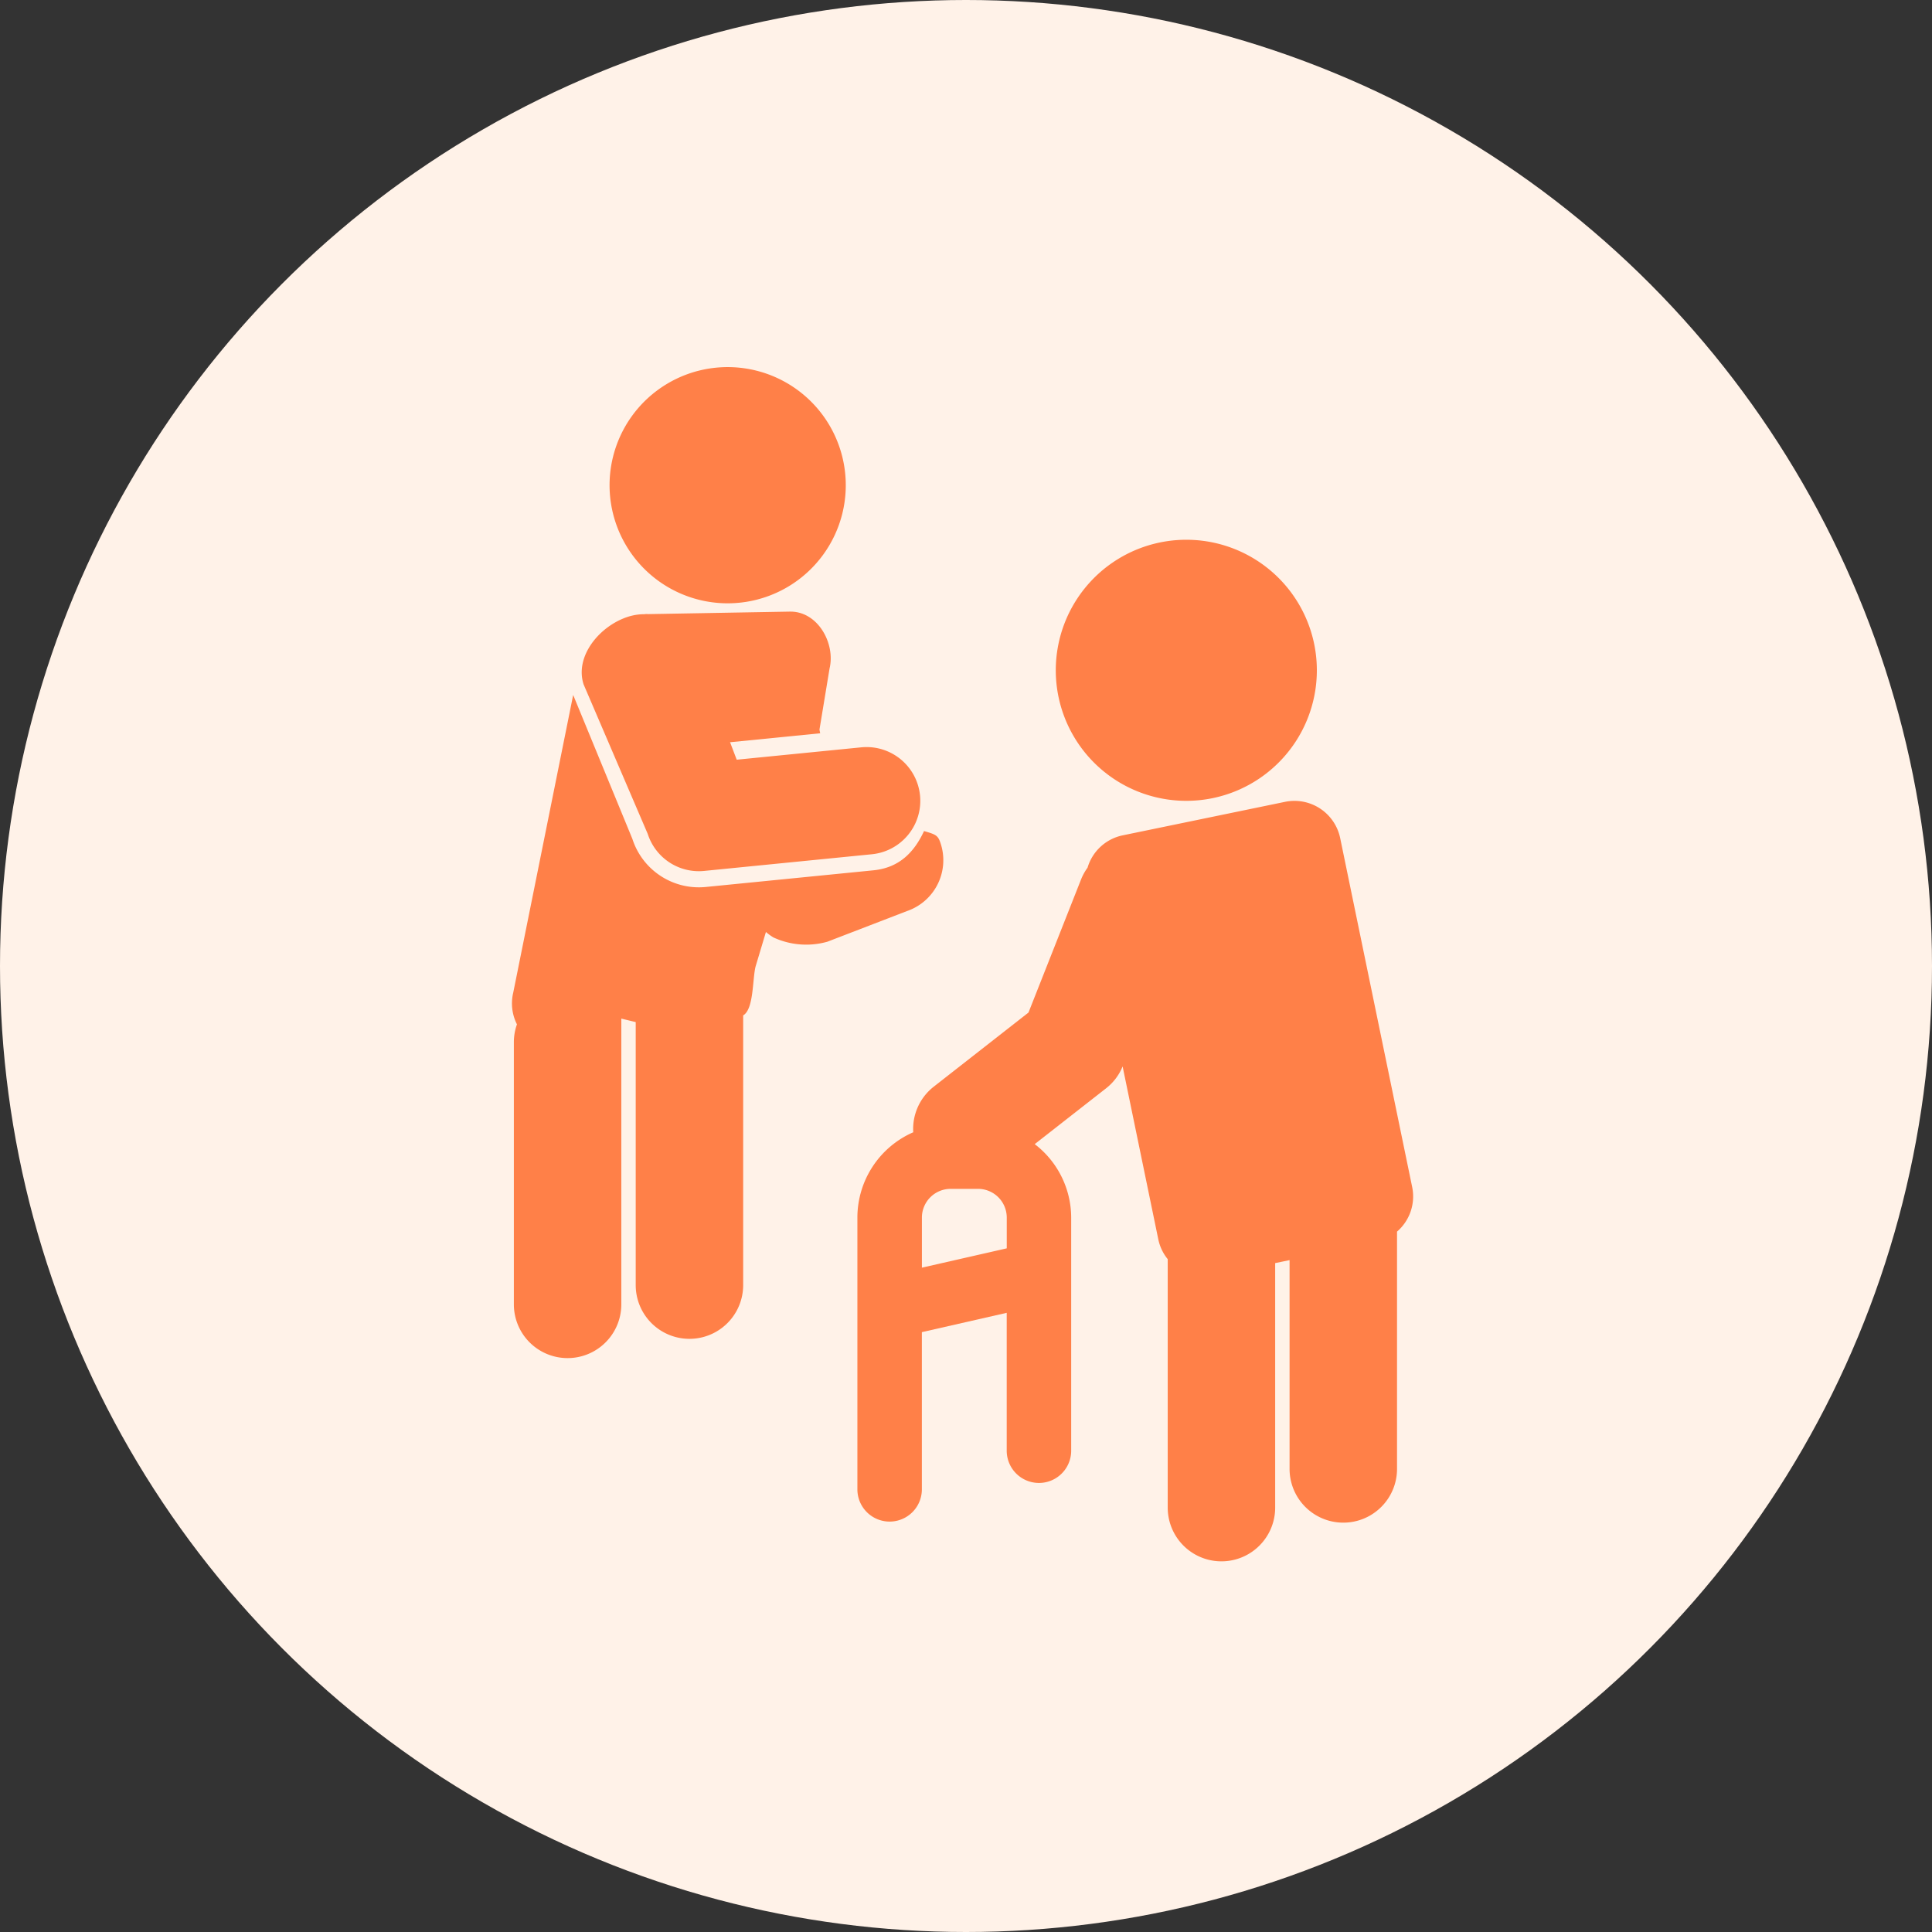
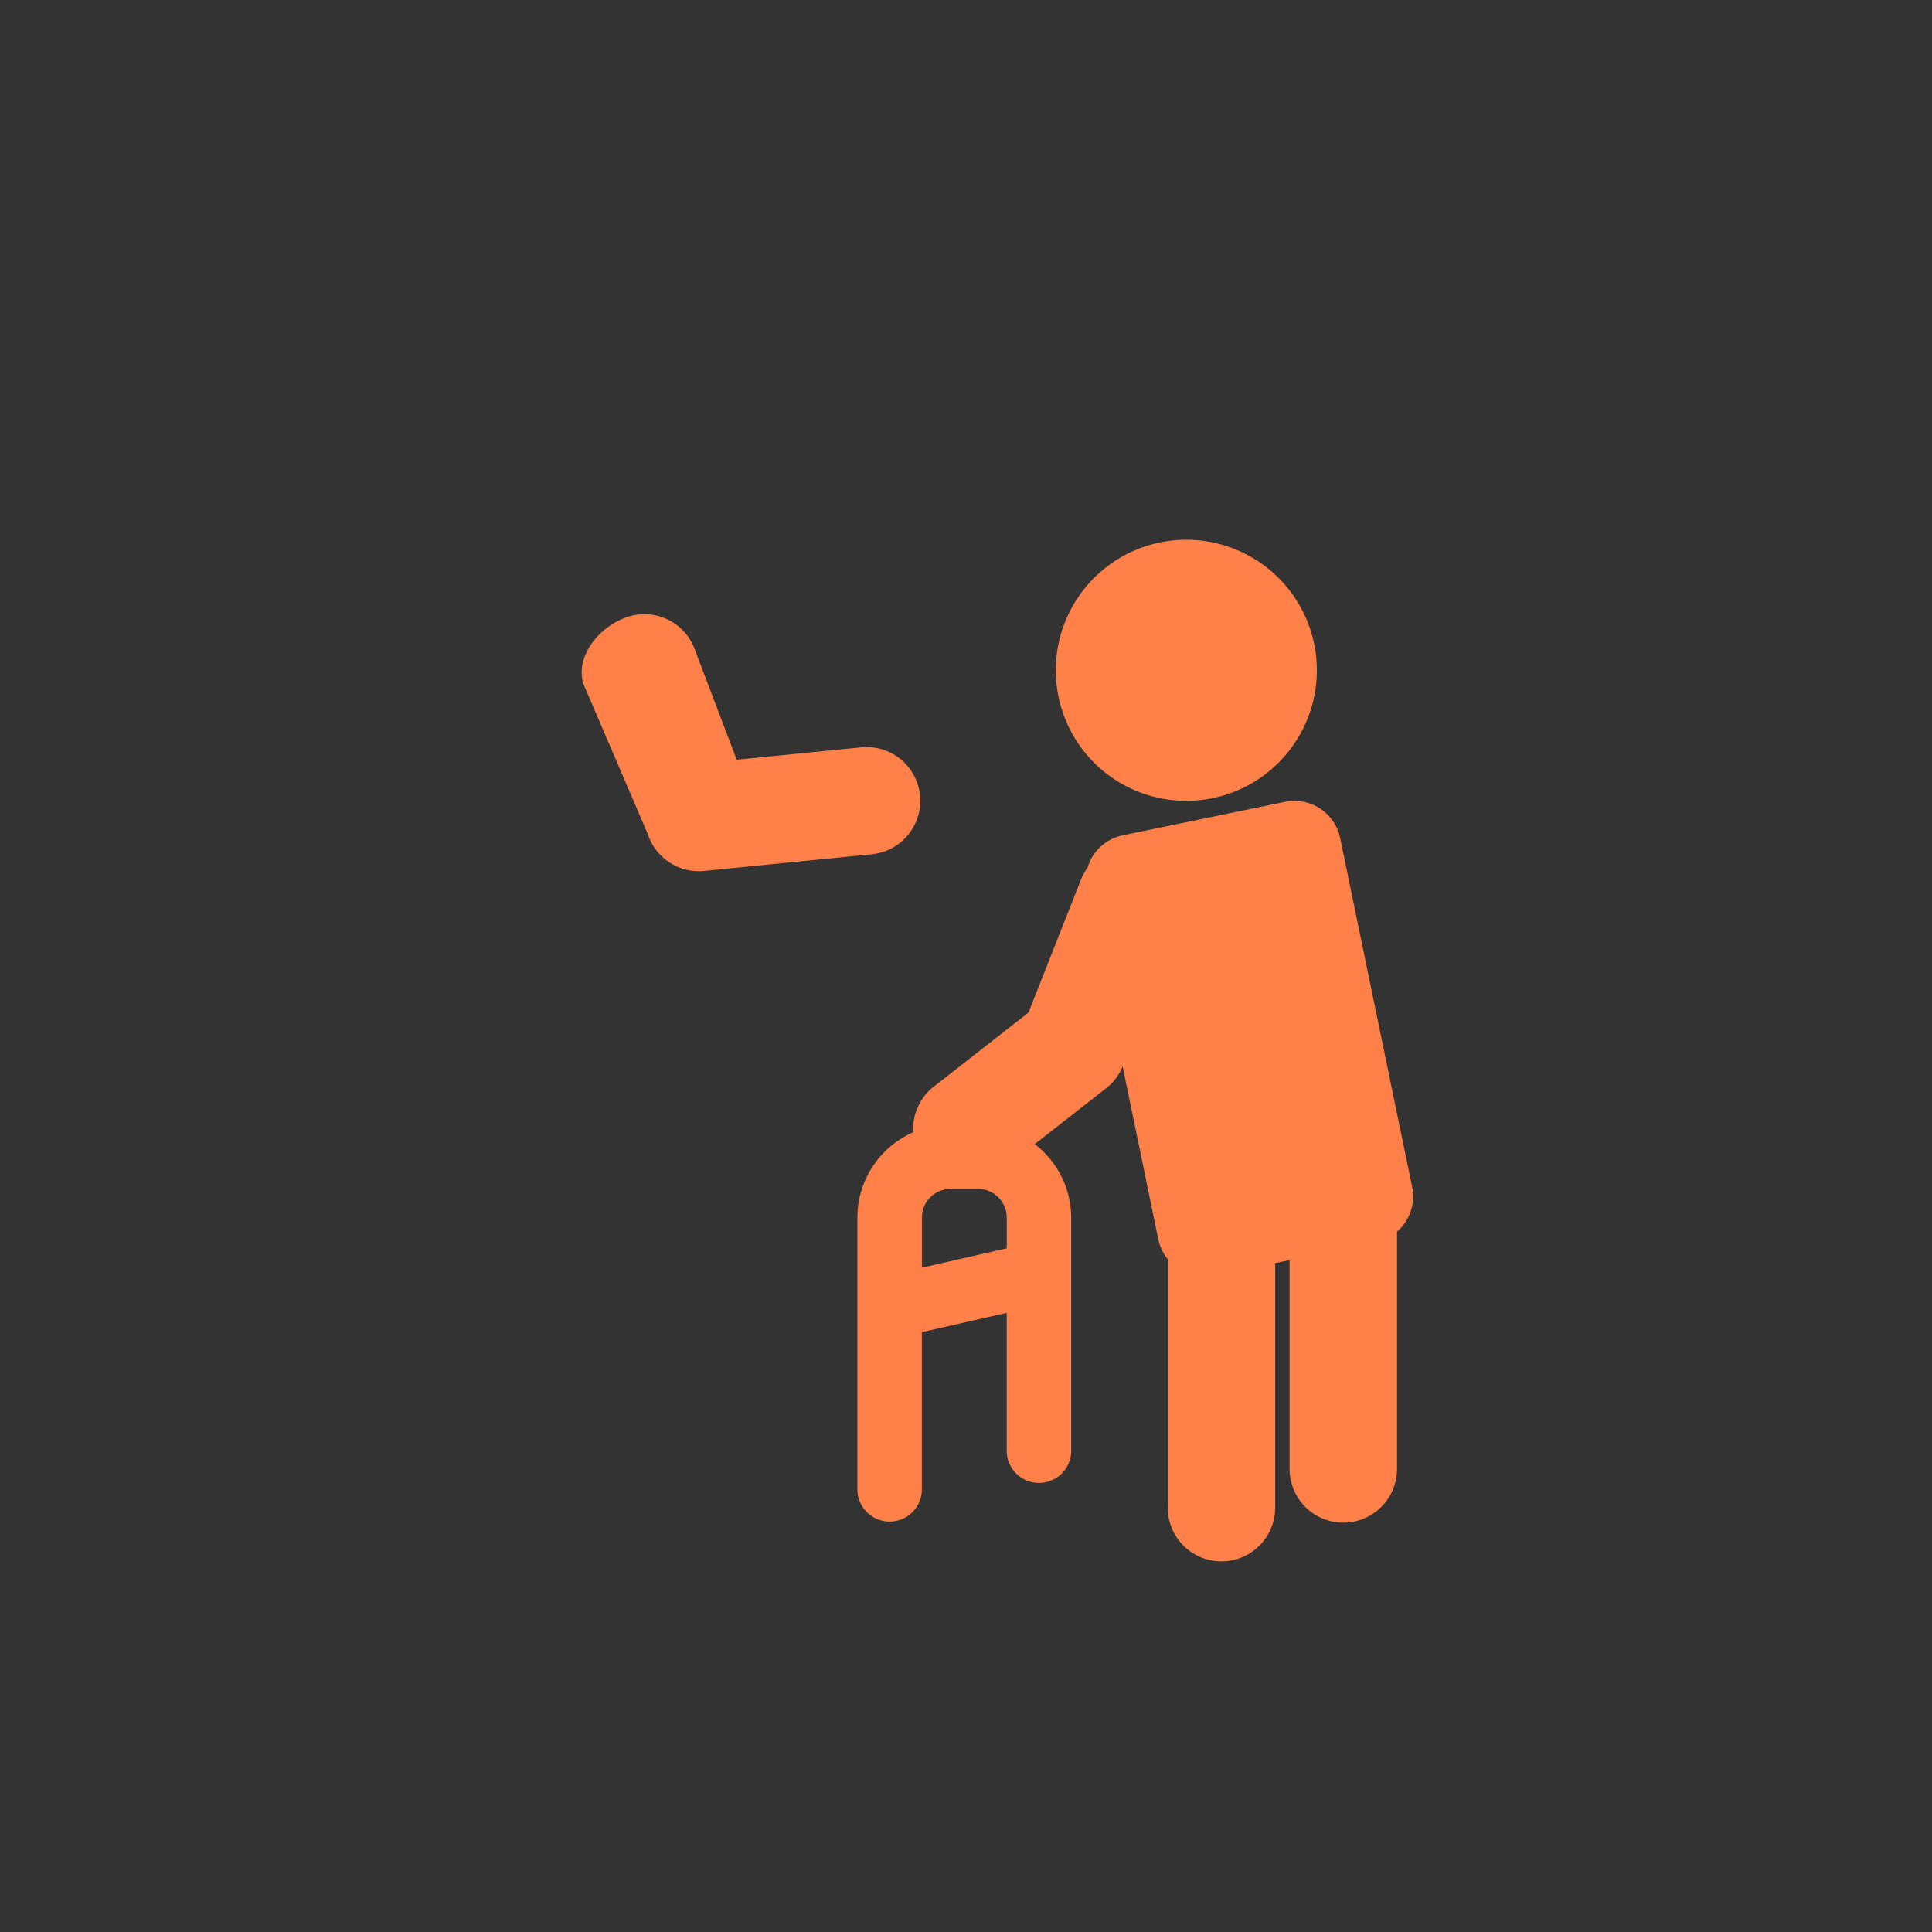
<svg xmlns="http://www.w3.org/2000/svg" width="200" height="200" viewBox="0 0 200 200">
  <rect x="0" y="0" width="200" height="200" fill="#333333" stroke="none" />
  <defs>
    <style>
      .cls-1 {
        fill: #fff2e8;
      }

      .cls-2 {
        fill: #ff8048;
      }
    </style>
  </defs>
  <g id="staff_environment_icon02" transform="translate(-637 -1916)">
-     <circle id="楕円形_22" data-name="楕円形 22" class="cls-1" cx="100" cy="100" r="100" transform="translate(637 1916)" />
    <g id="_100" data-name="100" transform="translate(664.864 1909.871)">
      <path id="パス_592" data-name="パス 592" class="cls-2" d="M286.978,187.883a4.834,4.834,0,0,0-5.708-3.754L264.452,187.6a4.807,4.807,0,0,0-3.626,3.344,5.593,5.593,0,0,0-.652,1.167l-5.462,13.829-9.812,7.678a5.558,5.558,0,0,0-2.118,4.717A9.642,9.642,0,0,0,237,227.163V255.3a3.337,3.337,0,1,0,6.674,0V239.026l8.784-2V251.3a3.337,3.337,0,1,0,6.674,0V227.163a9.6,9.6,0,0,0-3.776-7.6l7.4-5.788a5.487,5.487,0,0,0,1.7-2.257l3.7,17.931a4.783,4.783,0,0,0,.969,2.021v25.72a5.562,5.562,0,0,0,11.124,0V231.878l1.49-.309v21.616a5.562,5.562,0,0,0,11.124,0V228.619a4.806,4.806,0,0,0,1.571-4.6Zm-43.3,44.468v-5.188a2.976,2.976,0,0,1,2.97-2.97h2.844a2.976,2.976,0,0,1,2.97,2.97v3.188Z" transform="translate(-176.107 -94.994)" />
      <path id="パス_593" data-name="パス 593" class="cls-2" d="M318.273,36.04a13.513,13.513,0,1,0,15.97,10.5A13.511,13.511,0,0,0,318.273,36.04Z" transform="translate(-226.066 26.245)" />
-       <path id="パス_594" data-name="パス 594" class="cls-2" d="M114.7,201.032l9.471-.943-.074-.376,1.043-6.319c.628-2.594-1.207-5.933-4.082-5.9l-15.047.266c.6.7,3.386.871,3.688,1.8Z" transform="translate(-67.13 -118.052)" />
-       <path id="パス_595" data-name="パス 595" class="cls-2" d="M73.087,44.164a12.226,12.226,0,1,0,14.757-9.012A12.224,12.224,0,0,0,73.087,44.164Z" transform="translate(-37.507 9.322)" />
-       <path id="パス_596" data-name="パス 596" class="cls-2" d="M65.792,239.885c-1.043,2.238-2.6,3.8-5.236,4.063L43.2,245.673a7.227,7.227,0,0,1-7.6-4.976l-6.13-14.9-6.207,30.827a4.8,4.8,0,0,0,.387,3.27,5.547,5.547,0,0,0-.319,1.788v27.2a5.562,5.562,0,0,0,11.124,0V259.3l1.49.361v27.227a5.562,5.562,0,0,0,11.124,0V258.967c1.1-.639.955-3.7,1.277-5.035l1.079-3.6a5.636,5.636,0,0,0,.778.567,8.094,8.094,0,0,0,5.584.441l8.247-3.176a5.563,5.563,0,0,0,3.452-7.068C67.224,240.316,66.979,240.229,65.792,239.885Z" transform="translate(2 -147.725)" />
      <path id="パス_597" data-name="パス 597" class="cls-2" d="M71.5,211.275l17.357-1.725a5.561,5.561,0,1,0-1.1-11.068l-12.893,1.28L70.6,188.554a5.561,5.561,0,0,0-7-3.585c-2.925.943-5.528,4.078-4.585,7l6.64,15.479A5.555,5.555,0,0,0,71.5,211.275Z" transform="translate(-26.464 -114.989)" />
    </g>
  </g>
</svg>